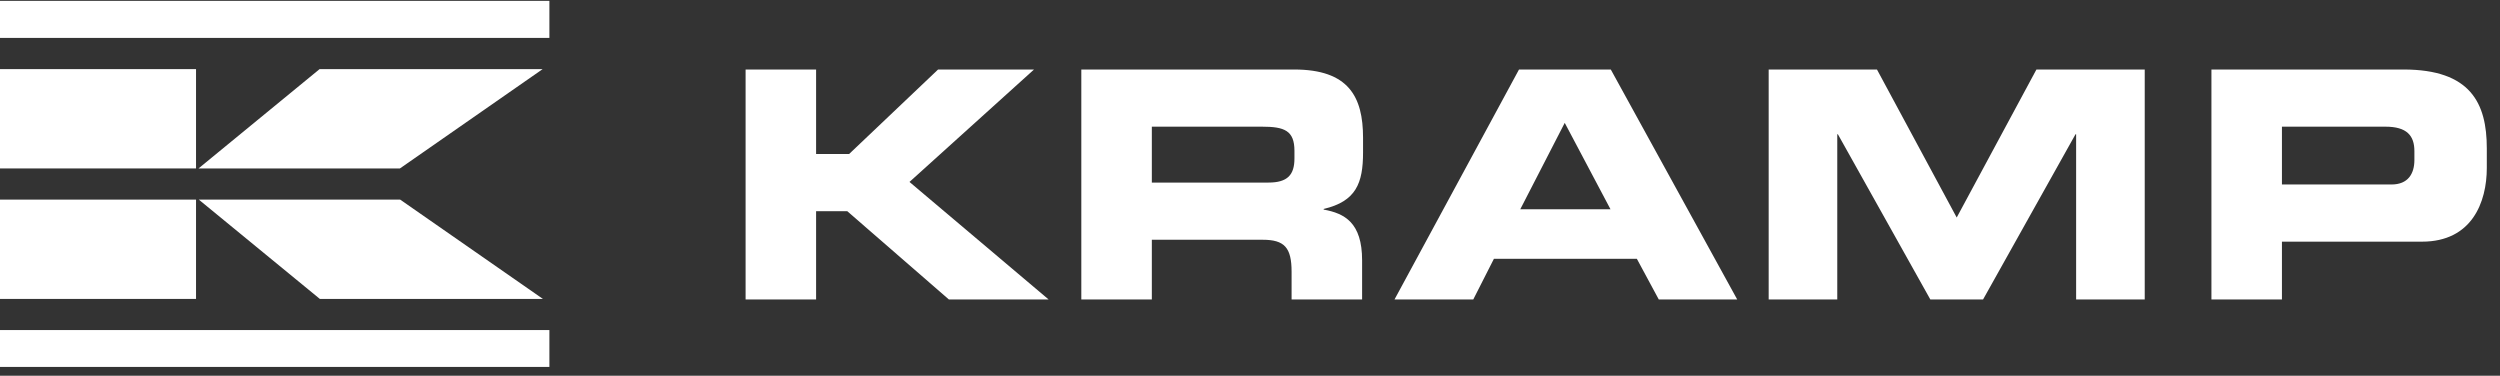
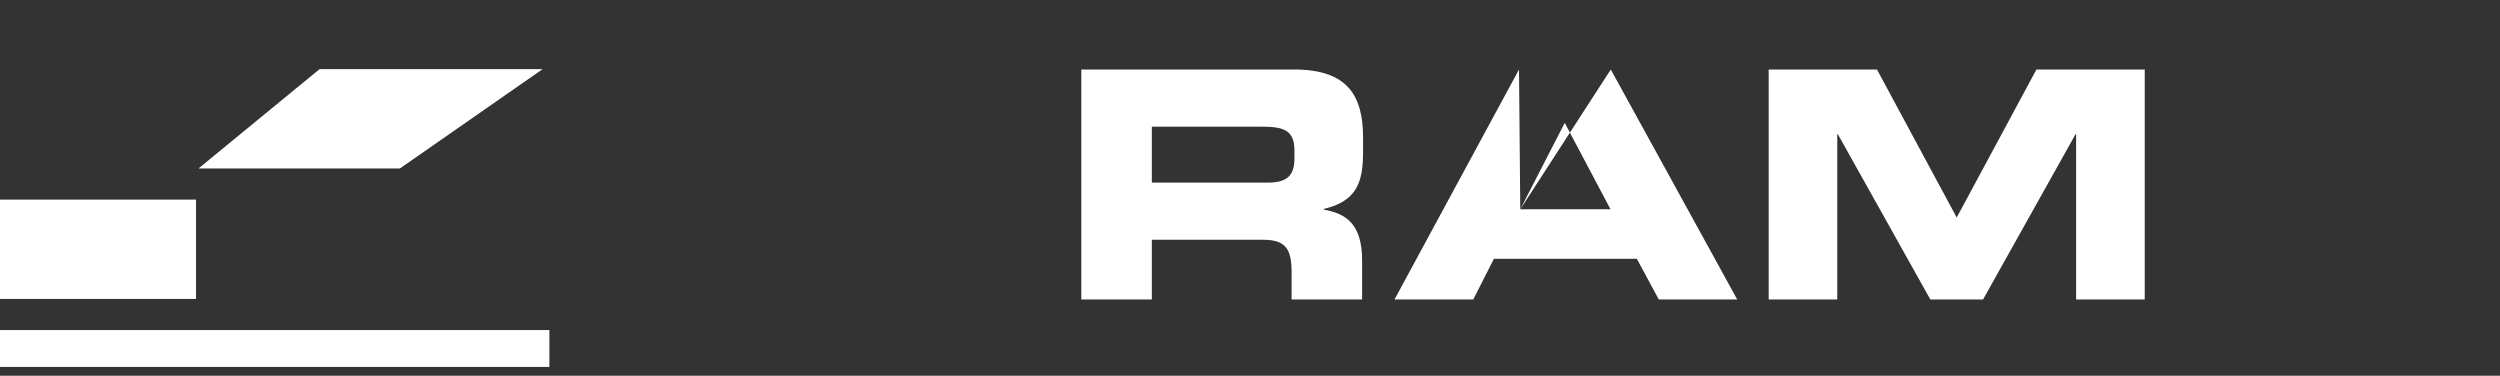
<svg xmlns="http://www.w3.org/2000/svg" width="173px" height="26px" viewBox="0 0 173 26" version="1.1">
  <rect x="0" y="0" width="173" height="26" fill="#333333" stroke="none" />
  <title>KrampLogo</title>
  <desc>Created with Sketch.</desc>
  <defs />
  <g id="Marketing-2017" stroke="none" stroke-width="1" fill="none" fill-rule="evenodd">
    <g id="KRAMP_logo_RGB-Copy-5" fill="#FFFFFF">
-       <polyline id="Fill-1" points="51.595 4.81 56.474 4.81 56.474 10.656 58.76 10.656 64.915 4.81 71.553 4.81 62.936 12.59 72.564 20.723 65.662 20.723 58.629 14.613 56.474 14.613 56.474 20.723 51.595 20.723 51.595 4.81" />
      <path d="M79.707,12.634 L87.773,12.634 C89.092,12.634 89.576,12.107 89.576,10.964 L89.576,10.437 C89.576,9.03 88.873,8.766 87.334,8.766 L79.707,8.766 L79.707,12.634 L79.707,12.634 Z M74.827,4.81 L89.554,4.81 C93.313,4.81 94.323,6.678 94.323,9.535 L94.323,10.546 C94.323,12.678 93.84,13.932 91.598,14.459 L91.598,14.503 C93.048,14.767 94.258,15.404 94.258,18.02 L94.258,20.723 L89.378,20.723 L89.378,18.811 C89.378,17.14 88.894,16.591 87.378,16.591 L79.707,16.591 L79.707,20.723 L74.827,20.723 L74.827,4.81 L74.827,4.81 Z" id="Fill-2" />
-       <path d="M105.203,14.481 L111.446,14.481 L108.28,8.502 L105.203,14.481 L105.203,14.481 Z M105.115,4.81 L111.467,4.81 L120.215,20.723 L114.787,20.723 L113.27,17.909 L103.379,17.909 L101.95,20.723 L96.5,20.723 L105.115,4.81 L105.115,4.81 Z" id="Fill-3" />
+       <path d="M105.203,14.481 L111.446,14.481 L108.28,8.502 L105.203,14.481 L105.203,14.481 Z L111.467,4.81 L120.215,20.723 L114.787,20.723 L113.27,17.909 L103.379,17.909 L101.95,20.723 L96.5,20.723 L105.115,4.81 L105.115,4.81 Z" id="Fill-3" />
      <polyline id="Fill-4" points="122.392 4.81 129.886 4.81 135.404 15.052 140.921 4.81 148.415 4.81 148.415 20.723 143.668 20.723 143.668 9.293 143.624 9.293 137.228 20.723 133.579 20.723 127.183 9.293 127.139 9.293 127.139 20.723 122.392 20.723 122.392 4.81" />
-       <path d="M157.91,12.766 L165.494,12.766 C166.637,12.766 167.076,12.019 167.076,11.074 L167.076,10.458 C167.076,9.381 166.549,8.766 165.076,8.766 L157.91,8.766 L157.91,12.766 L157.91,12.766 Z M153.031,4.81 L166.329,4.81 C170.966,4.81 172.087,7.14 172.087,10.261 L172.087,11.624 C172.087,13.997 171.054,16.723 167.604,16.723 L157.91,16.723 L157.91,20.723 L153.031,20.723 L153.031,4.81 L153.031,4.81 Z" id="Fill-5" />
      <polyline id="Fill-6" points="37.551 4.783 22.115 4.783 13.737 11.657 27.674 11.657 37.551 4.783" />
-       <polyline id="Fill-7" points="37.569 20.685 22.133 20.685 13.757 13.813 27.692 13.813 37.569 20.685" />
-       <polygon id="Fill-8" points="0 11.656 13.565 11.656 13.565 4.783 0 4.783" />
      <polygon id="Fill-9" points="0 20.685 13.565 20.685 13.565 13.813 0 13.813" />
      <g id="Group-13">
-         <polygon id="Fill-10" points="0 2.623 38.018 2.623 38.018 0.059 0 0.059" />
        <polygon id="Fill-12" points="0 25.391 38.018 25.391 38.018 22.84 0 22.84" />
      </g>
    </g>
  </g>
</svg>